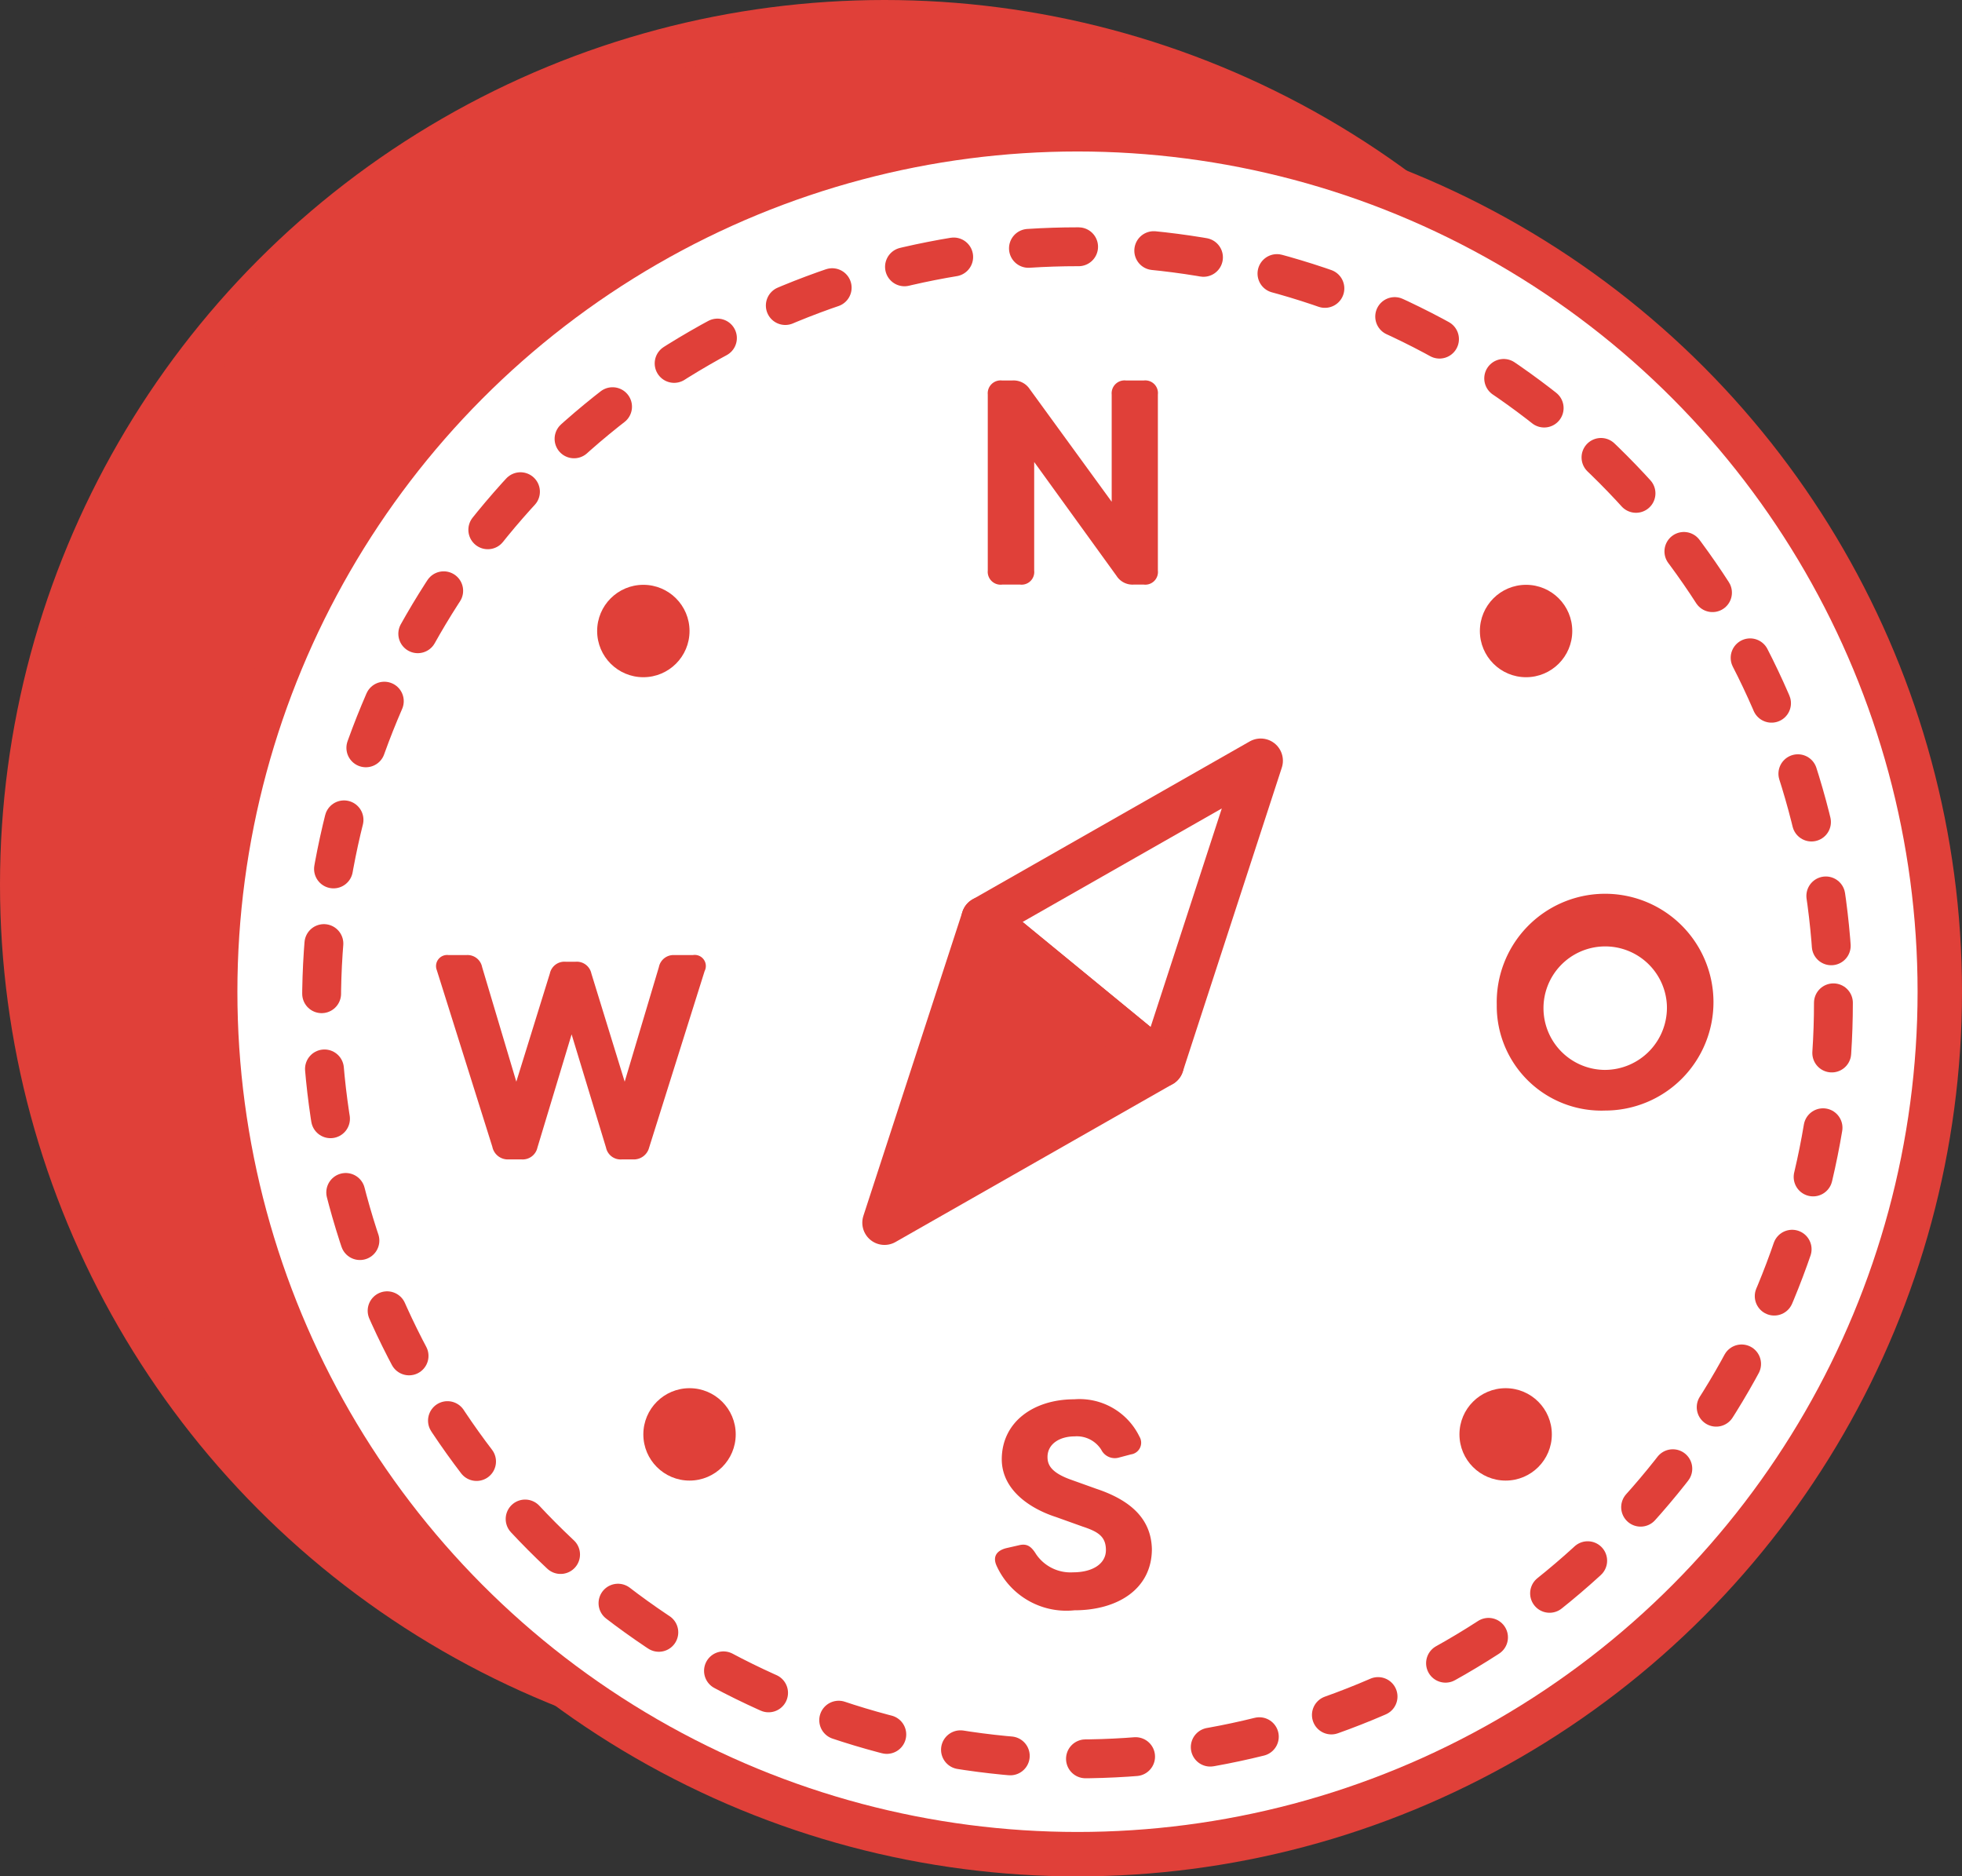
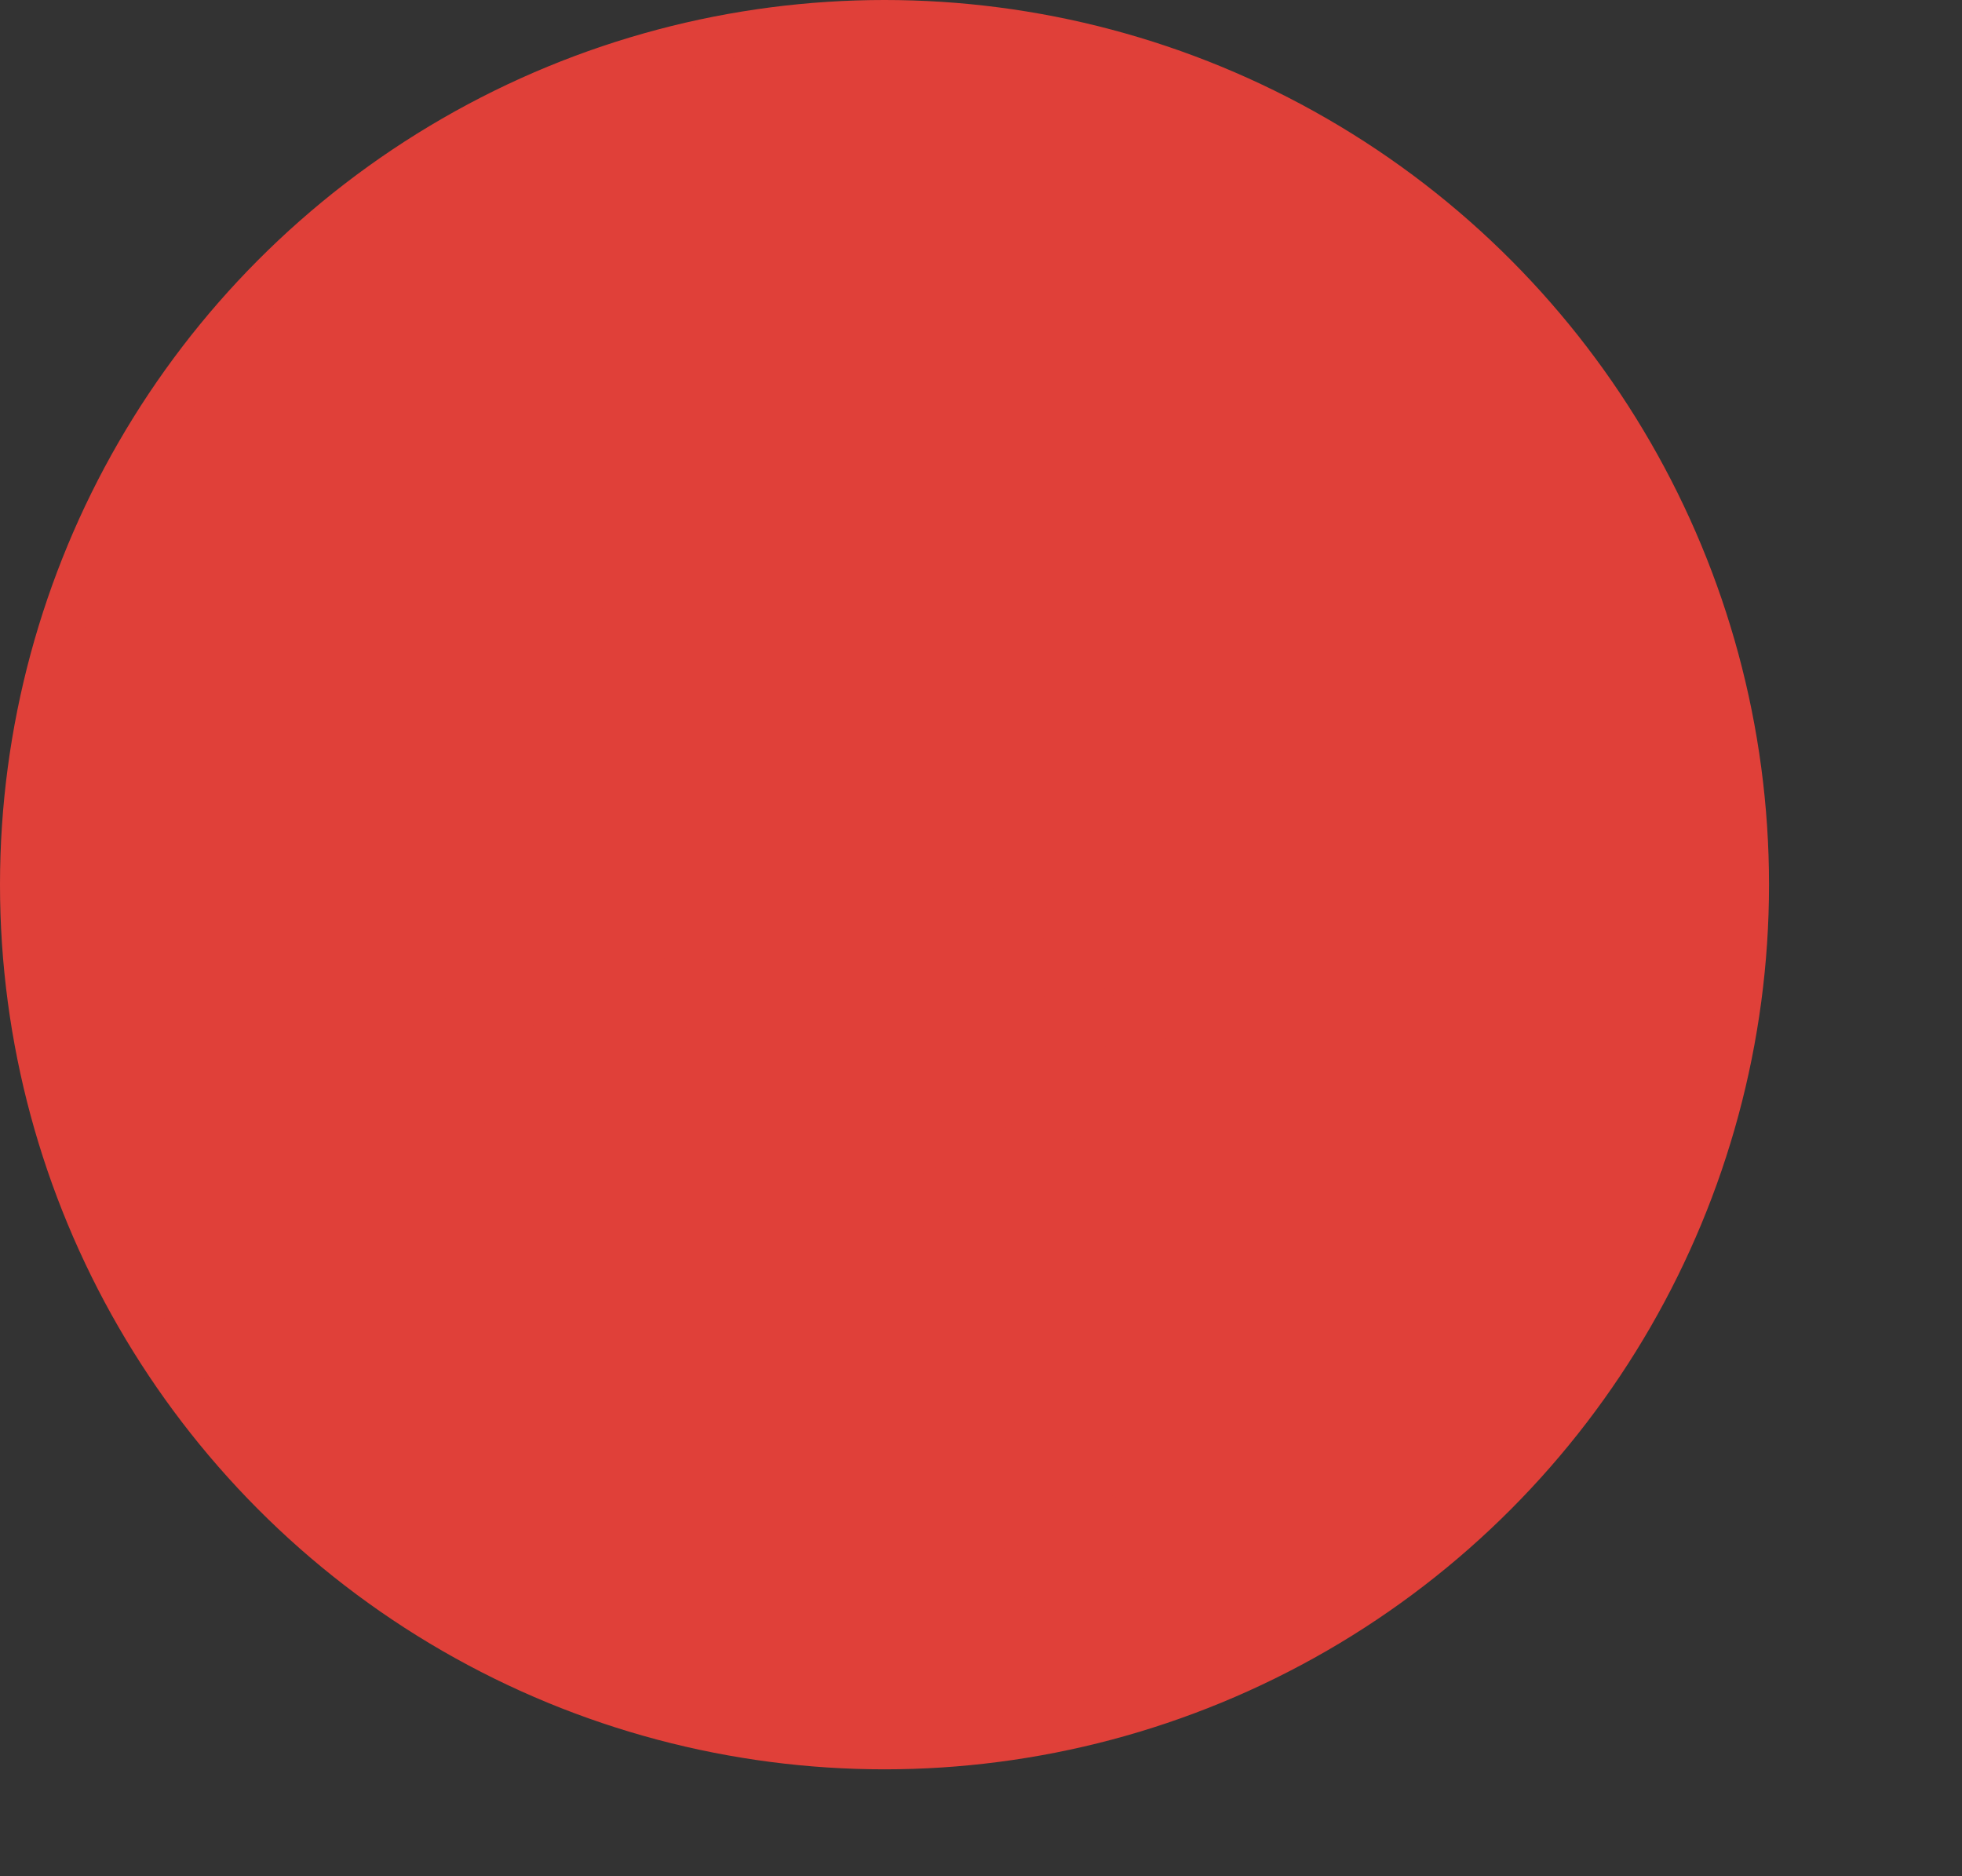
<svg xmlns="http://www.w3.org/2000/svg" viewBox="0 0 88.35 84.48">
  <rect x="0" y="0" width="88.35" height="84.48" fill="#333333" stroke="none" />
  <defs>
    <style>.cls-1,.cls-5,.cls-6{fill:#e04039;}.cls-1,.cls-2,.cls-3,.cls-4,.cls-5{stroke:#e04039;}.cls-1,.cls-2{stroke-miterlimit:10;}.cls-1,.cls-2,.cls-4,.cls-5{stroke-width:2px;}.cls-2{fill:#fff;}.cls-3,.cls-4{fill:none;}.cls-3,.cls-4,.cls-5{stroke-linecap:round;stroke-linejoin:round;}.cls-3{stroke-width:1.75px;stroke-dasharray:2.26 3.39;}</style>
  </defs>
  <title>Element 15</title>
  <g id="Ebene_2" data-name="Ebene 2">
    <g id="Ebene_5" data-name="Ebene 5">
      <circle class="cls-1" cx="39.83" cy="39.83" r="38.83" />
-       <circle class="cls-2" cx="48.52" cy="44.65" r="38.83" />
-       <circle class="cls-3" cx="48.52" cy="45.15" r="34.04" />
      <polygon class="cls-4" points="56.77 34.25 44.29 41.36 52.31 47.94 56.77 34.25" />
      <polygon class="cls-5" points="39.83 55.05 52.31 47.94 44.29 41.36 39.83 55.05" />
-       <path class="cls-6" d="M44.48,25.69V17.76a.58.58,0,0,1,.64-.63h.47a.87.87,0,0,1,.78.39l3.69,5.07V17.76a.58.58,0,0,1,.64-.63h.81a.57.57,0,0,1,.63.63v7.93a.57.57,0,0,1-.63.63h-.47a.85.85,0,0,1-.76-.39L46.57,20.8v4.89a.57.57,0,0,1-.63.63h-.81A.58.58,0,0,1,44.48,25.69Z" />
-       <path class="cls-6" d="M67.4,45.24A4.88,4.88,0,1,1,72.28,50,4.71,4.71,0,0,1,67.4,45.24Zm7.66,0a2.78,2.78,0,1,0-2.79,2.93A2.8,2.8,0,0,0,75.06,45.24Z" />
      <path class="cls-6" d="M44.87,70.48c-.17-.39,0-.67.45-.78l.57-.13c.37-.09.56.07.77.41a1.87,1.87,0,0,0,1.66.81c.89,0,1.48-.39,1.48-1s-.35-.83-1.05-1.06l-1.2-.43c-1.09-.35-2.43-1.17-2.44-2.59C45.11,64,46.57,63,48.37,63a3,3,0,0,1,2.94,1.68.53.53,0,0,1-.38.8l-.53.14a.68.68,0,0,1-.81-.35,1.3,1.3,0,0,0-1.2-.6c-.66,0-1.22.33-1.22.93,0,.33.14.68,1,1l1.2.43c1.8.6,2.47,1.55,2.5,2.71,0,1.8-1.54,2.76-3.49,2.76A3.45,3.45,0,0,1,44.87,70.48Z" />
      <path class="cls-6" d="M22.17,51.63l-2.5-7.95A.5.5,0,0,1,20.2,43H21a.67.67,0,0,1,.71.54l1.54,5.16,1.51-4.87a.67.67,0,0,1,.71-.53h.45a.67.67,0,0,1,.71.53l1.5,4.87,1.54-5.16a.67.67,0,0,1,.7-.54h.83a.5.5,0,0,1,.53.72l-2.5,7.95a.71.71,0,0,1-.72.53H28a.67.67,0,0,1-.71-.53l-1.55-5.1-1.54,5.1a.68.68,0,0,1-.71.53H22.9A.71.71,0,0,1,22.17,51.63Z" />
      <circle class="cls-6" cx="31.05" cy="64.58" r="2.08" />
      <circle class="cls-6" cx="67.8" cy="64.58" r="2.08" />
      <circle class="cls-6" cx="28.97" cy="28.41" r="2.08" />
      <circle class="cls-6" cx="68.72" cy="28.41" r="2.08" />
    </g>
  </g>
</svg>